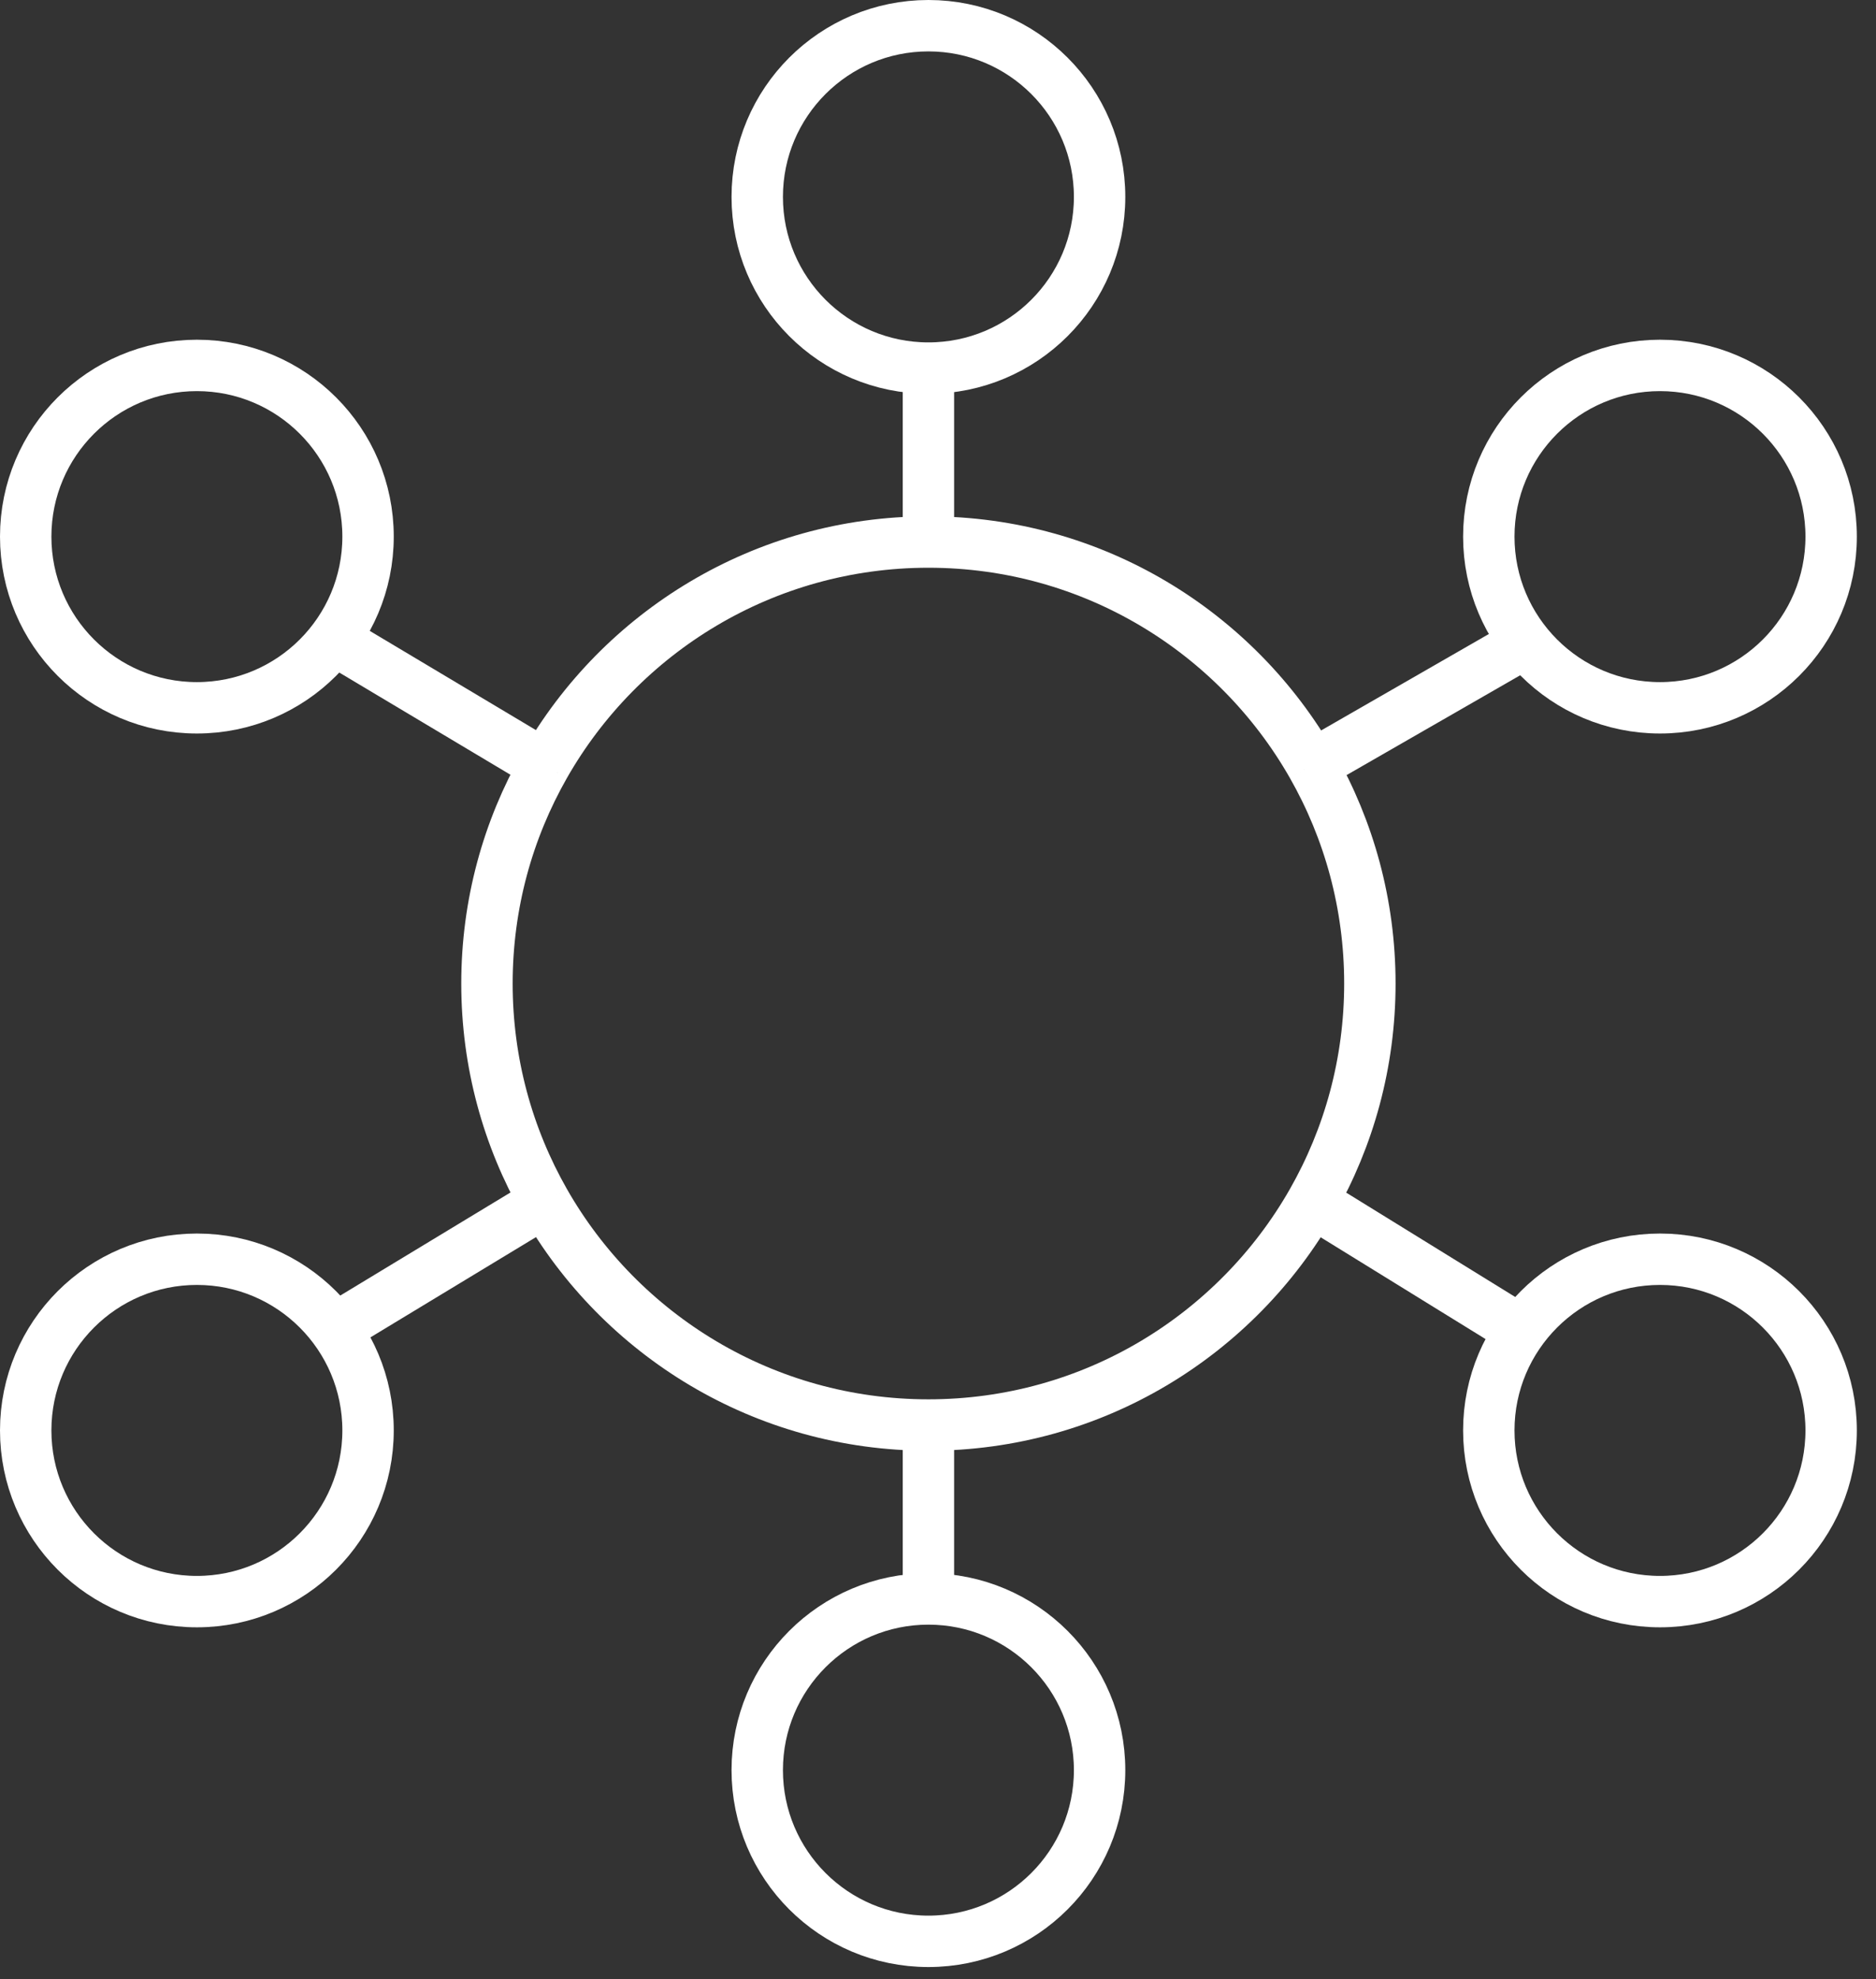
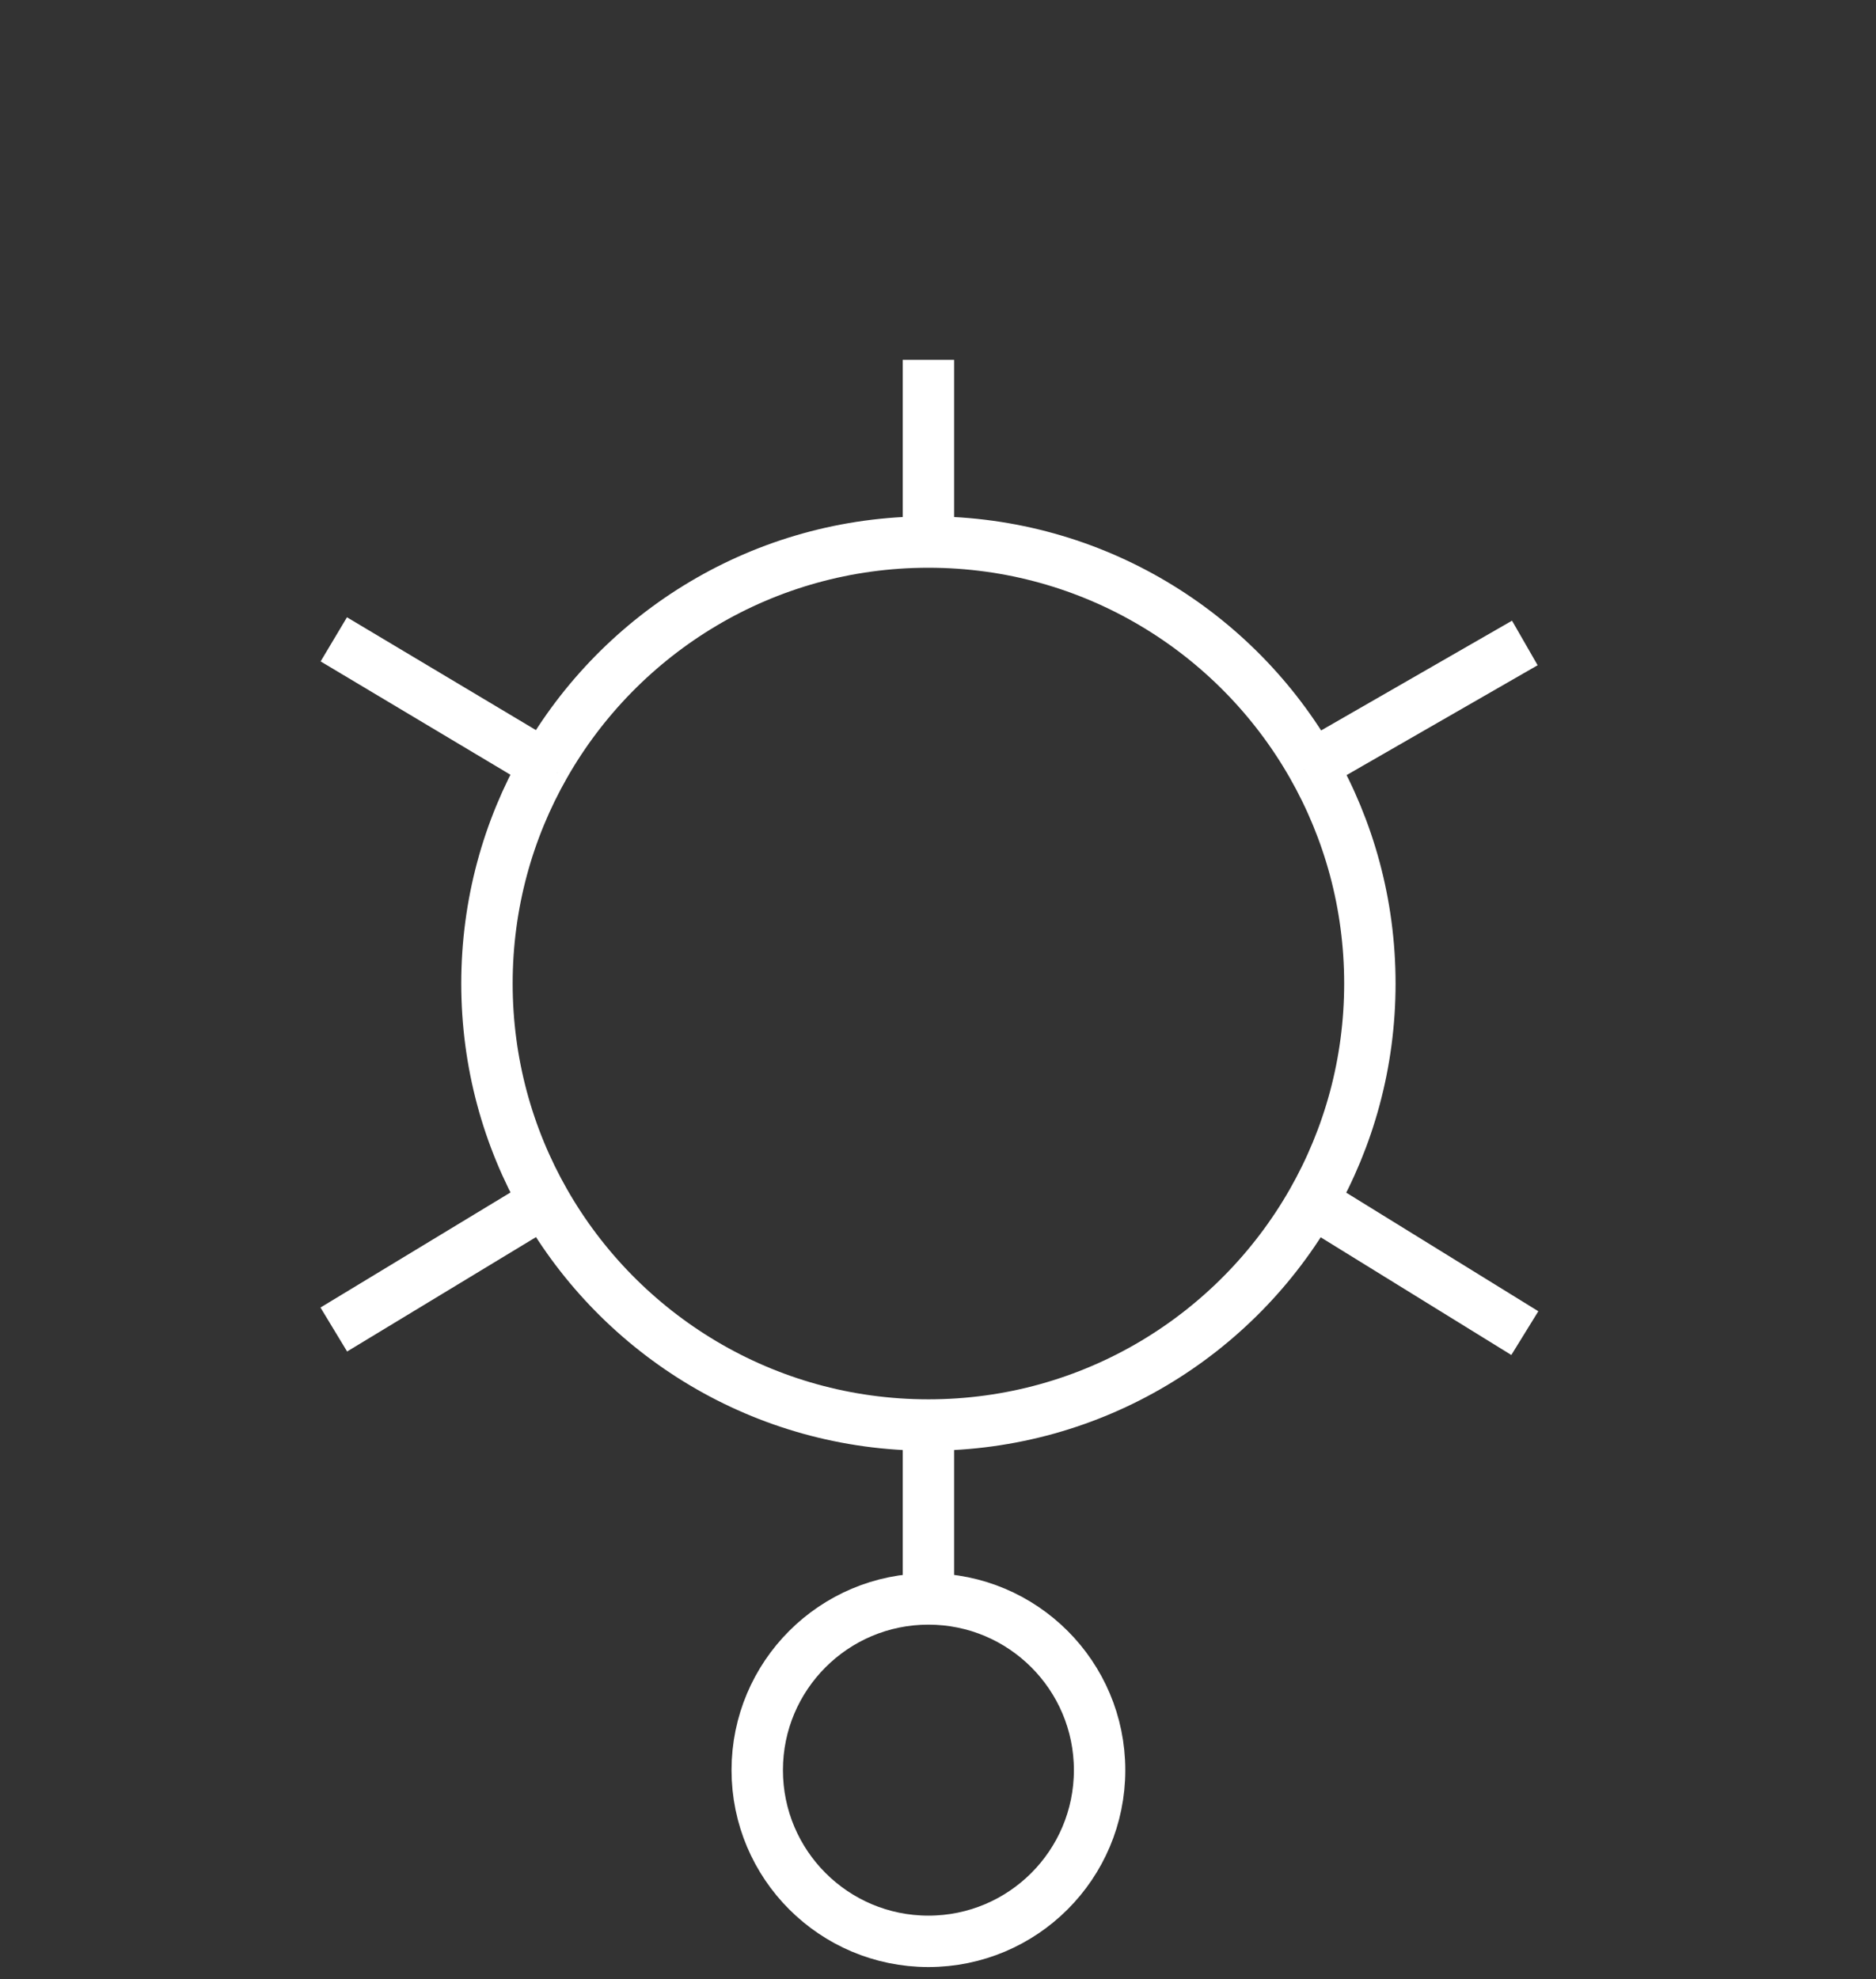
<svg xmlns="http://www.w3.org/2000/svg" width="73" height="77" viewBox="0 0 73 77" fill="none">
  <rect x="0" y="0" width="73" height="77" fill="#333333" stroke="none" />
  <path d="M36.127 55.446V61.5M36.127 55.446C42.524 55.446 48.105 51.949 51.061 46.762M36.127 55.446C29.73 55.446 24.149 51.949 21.193 46.762M36.127 21.09C29.73 21.09 24.149 24.587 21.193 29.774M36.127 21.09C42.524 21.09 48.105 24.587 51.061 29.774M36.127 21.09V14M21.193 29.774C19.765 32.279 18.949 35.178 18.949 38.268C18.949 41.358 19.765 44.257 21.193 46.762M21.193 29.774L12.989 24.876M51.061 29.774C52.489 32.279 53.305 35.178 53.305 38.268C53.305 41.358 52.489 44.257 51.061 46.762M51.061 29.774L59.335 25.017M51.061 46.762L59.335 51.87M21.193 46.762L12.989 51.73" stroke="white" stroke-width="2" />
-   <ellipse cx="36.127" cy="7.661" rx="6.661" ry="6.661" stroke="white" stroke-width="2" />
-   <ellipse cx="7.661" cy="20.879" rx="6.661" ry="6.661" stroke="white" stroke-width="2" />
-   <ellipse cx="64.594" cy="20.879" rx="6.661" ry="6.661" stroke="white" stroke-width="2" />
-   <ellipse cx="7.661" cy="55.656" rx="6.661" ry="6.661" stroke="white" stroke-width="2" />
-   <ellipse cx="64.594" cy="55.656" rx="6.661" ry="6.661" stroke="white" stroke-width="2" />
  <ellipse cx="36.127" cy="68.874" rx="6.661" ry="6.661" stroke="white" stroke-width="2" />
</svg>